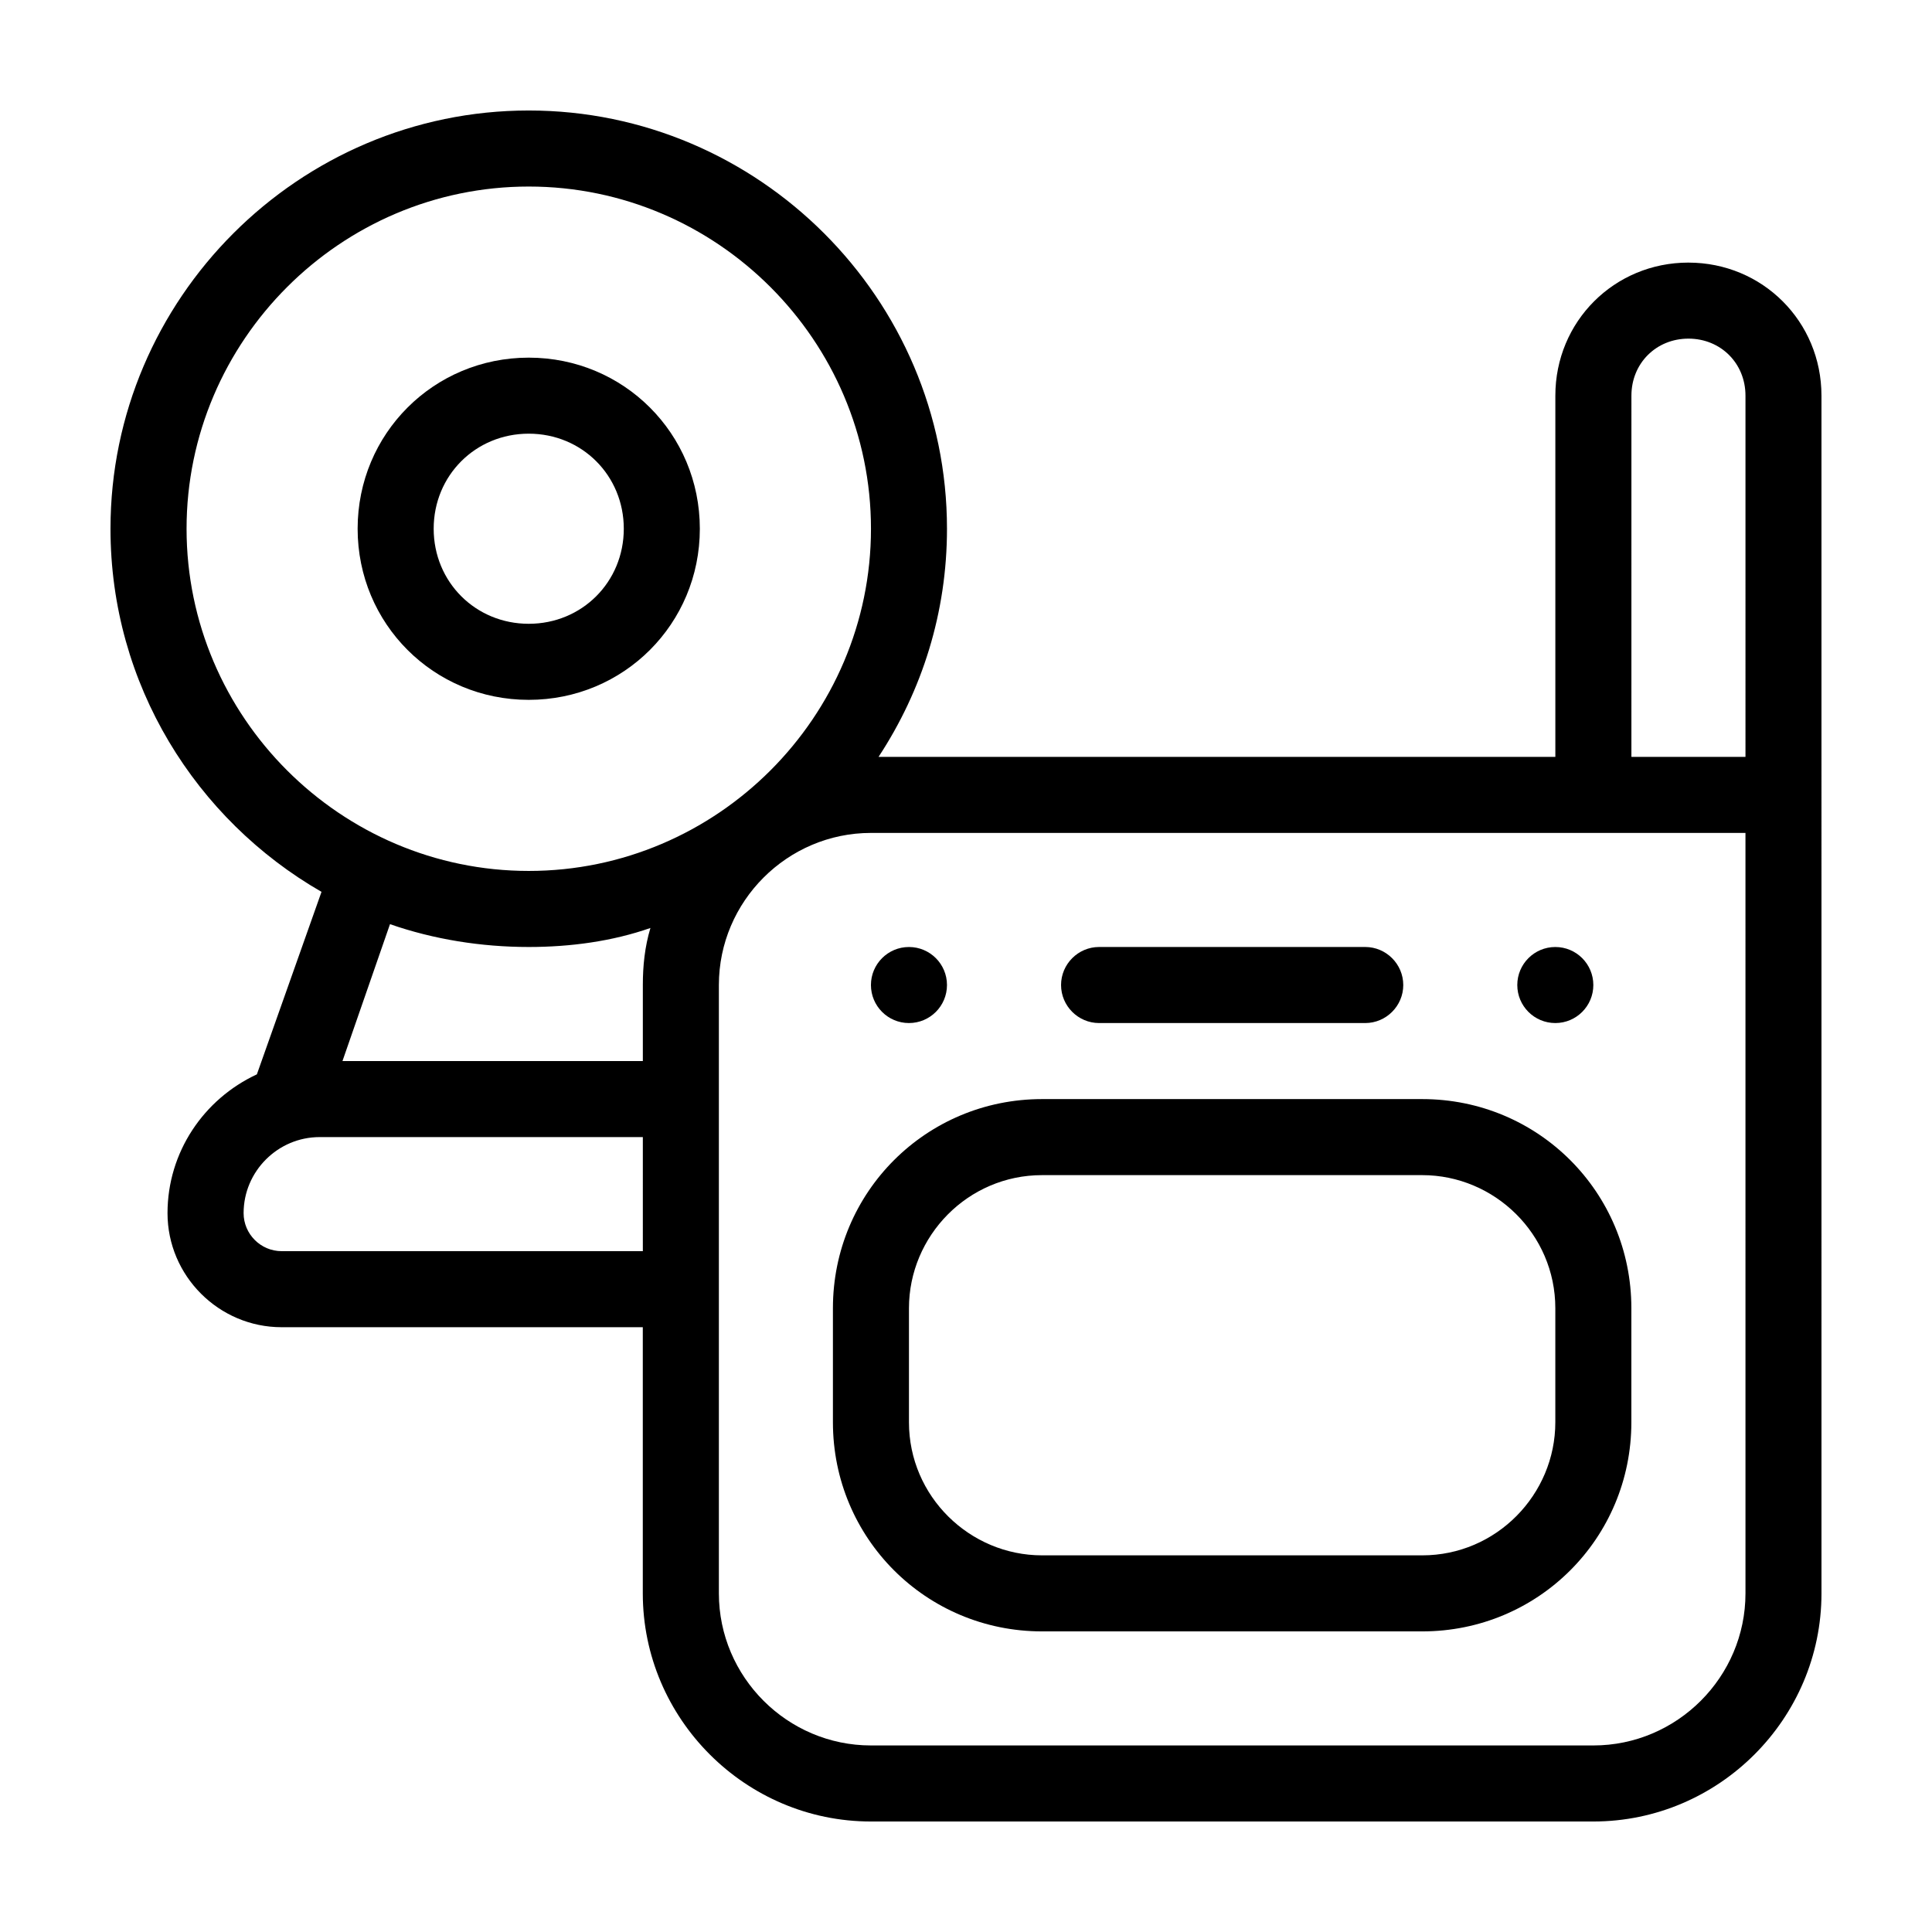
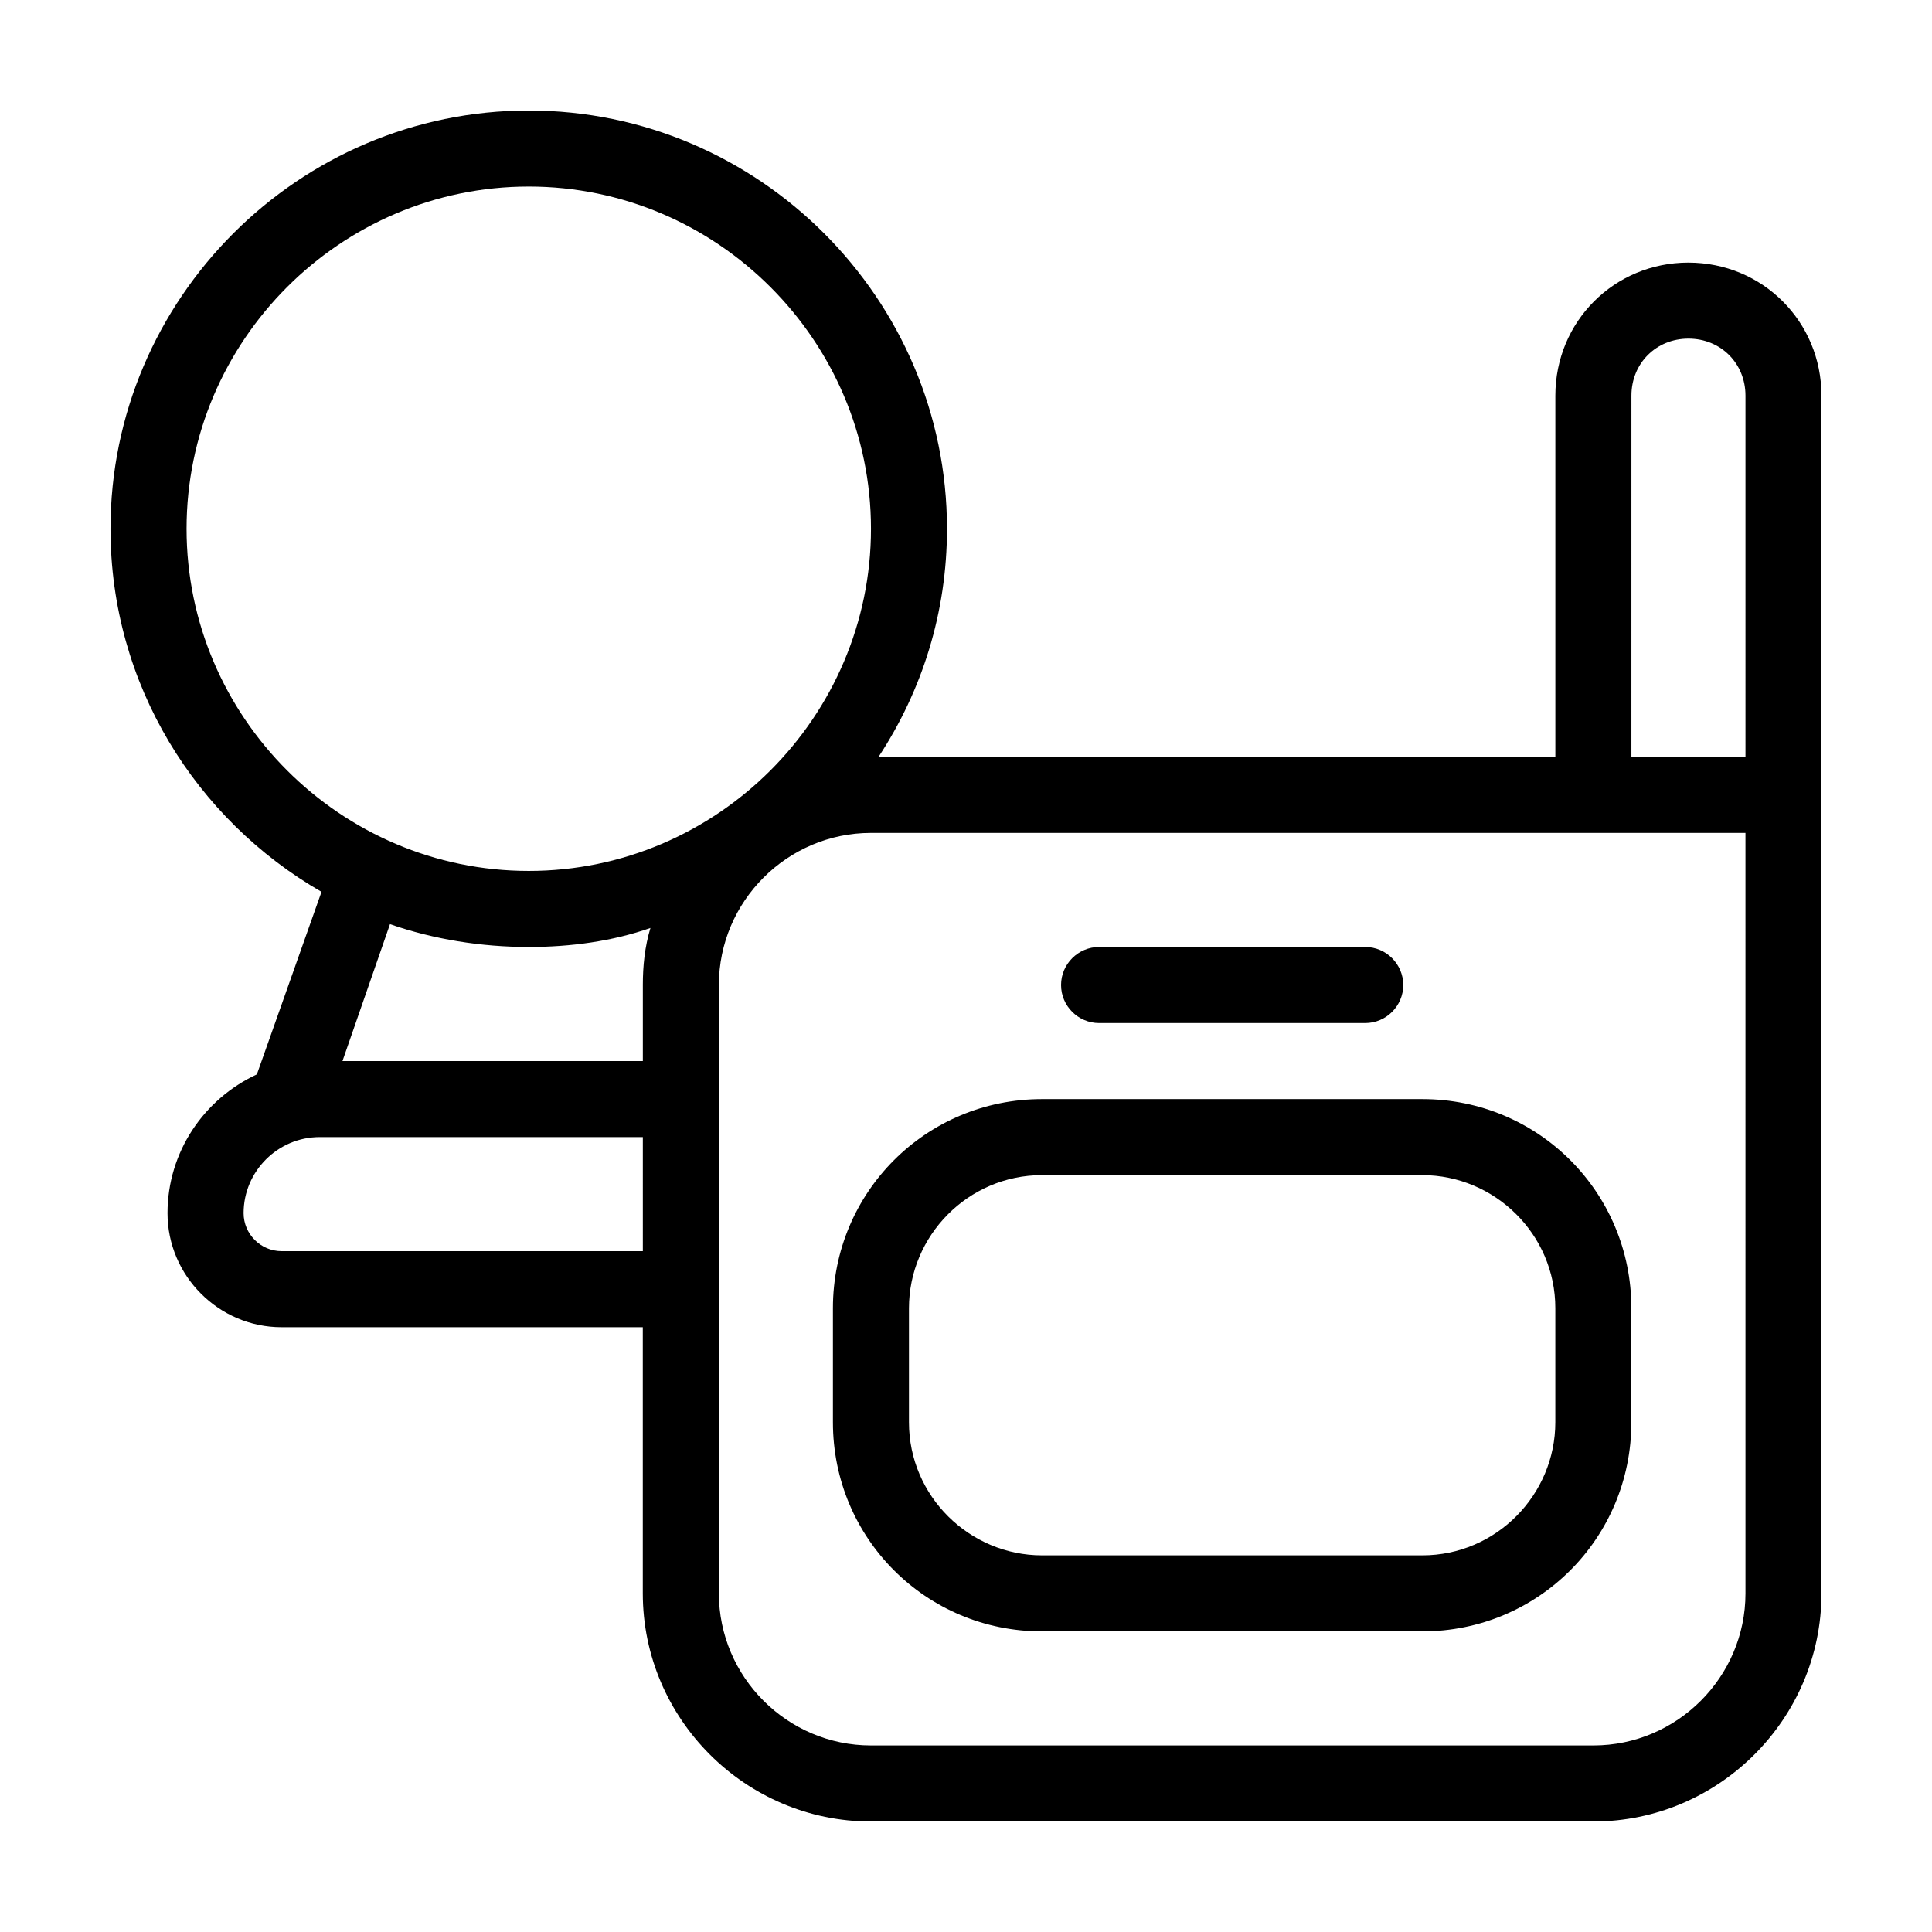
<svg xmlns="http://www.w3.org/2000/svg" fill="#000000" width="800px" height="800px" version="1.1" viewBox="144 144 512 512">
  <g>
-     <path d="m284.12 238.78c-25.191 0-45.344 20.152-45.344 45.344s20.152 45.344 45.344 45.344 45.344-20.152 45.344-45.344-20.152-45.344-45.344-45.344zm0 70.531c-14.105 0-25.191-11.082-25.191-25.191 0-14.105 11.082-25.191 25.191-25.191 14.105 0 25.191 11.082 25.191 25.191s-11.082 25.191-25.191 25.191z" />
    <path d="m591.45 213.59c-19.648 0-35.266 15.617-35.266 35.266v95.723h-179.36c11.586-17.633 18.137-38.289 18.137-60.457 0-60.961-49.879-110.84-110.84-110.84-60.961 0.004-110.84 49.879-110.84 110.84 0 41.312 22.672 77.082 55.922 96.227l-17.129 48.367c-14.105 6.551-23.68 20.656-23.68 36.777 0 16.625 13.602 30.23 30.23 30.23h95.723v70.535c0 33.25 27.207 60.457 60.457 60.457h191.45c33.25 0 60.457-27.207 60.457-60.457l-0.004-317.4c0-19.648-15.617-35.266-35.266-35.266zm-277.09 261.98h-95.723c-5.543 0-10.078-4.535-10.078-10.078 0-11.082 9.07-20.152 20.152-20.152h85.648zm0-70.535v20.152h-79.602l12.594-36.273c11.59 4.031 24.184 6.047 36.777 6.047 11.082 0 22.168-1.512 32.242-5.039-1.508 5.039-2.012 10.078-2.012 15.113zm-30.23-30.227c-49.879 0-90.688-40.809-90.688-90.688 0.004-49.875 40.812-90.684 90.688-90.684 49.879 0 90.688 40.809 90.688 90.688 0 49.875-40.809 90.684-90.688 90.684zm322.44 191.45c0 22.168-18.137 40.305-40.305 40.305h-191.45c-22.168 0-40.305-18.137-40.305-40.305v-161.22c0-22.168 18.137-40.305 40.305-40.305h231.75zm0-221.68h-30.23l0.004-95.723c0-8.566 6.551-15.113 15.113-15.113 8.566 0 15.113 6.551 15.113 15.113z" />
    <path d="m515.88 405.04c0 5.543-4.535 10.078-10.078 10.078h-70.531c-5.543 0-10.078-4.535-10.078-10.078 0-5.543 4.535-10.078 10.078-10.078h70.535c5.539 0.004 10.074 4.539 10.074 10.078z" />
-     <path d="m566.25 405.04c0 5.566-4.508 10.078-10.074 10.078-5.566 0-10.078-4.512-10.078-10.078 0-5.562 4.512-10.074 10.078-10.074 5.566 0 10.074 4.512 10.074 10.074" />
-     <path d="m394.96 405.04c0 5.566-4.512 10.078-10.078 10.078-5.562 0-10.074-4.512-10.074-10.078 0-5.562 4.512-10.074 10.074-10.074 5.566 0 10.078 4.512 10.078 10.074" />
    <path d="m520.91 435.27h-100.76c-30.73 0-55.418 24.688-55.418 55.418v30.23c0 30.73 24.688 55.418 55.418 55.418h100.76c30.73 0 55.418-24.688 55.418-55.418v-30.23c0-30.73-24.688-55.418-55.418-55.418zm35.266 85.648c0 19.145-15.617 35.266-35.266 35.266h-100.76c-19.145 0-35.266-15.617-35.266-35.266v-30.23c0-19.145 15.617-35.266 35.266-35.266h100.76c19.145 0 35.266 15.617 35.266 35.266z" />
  </g>
</svg>